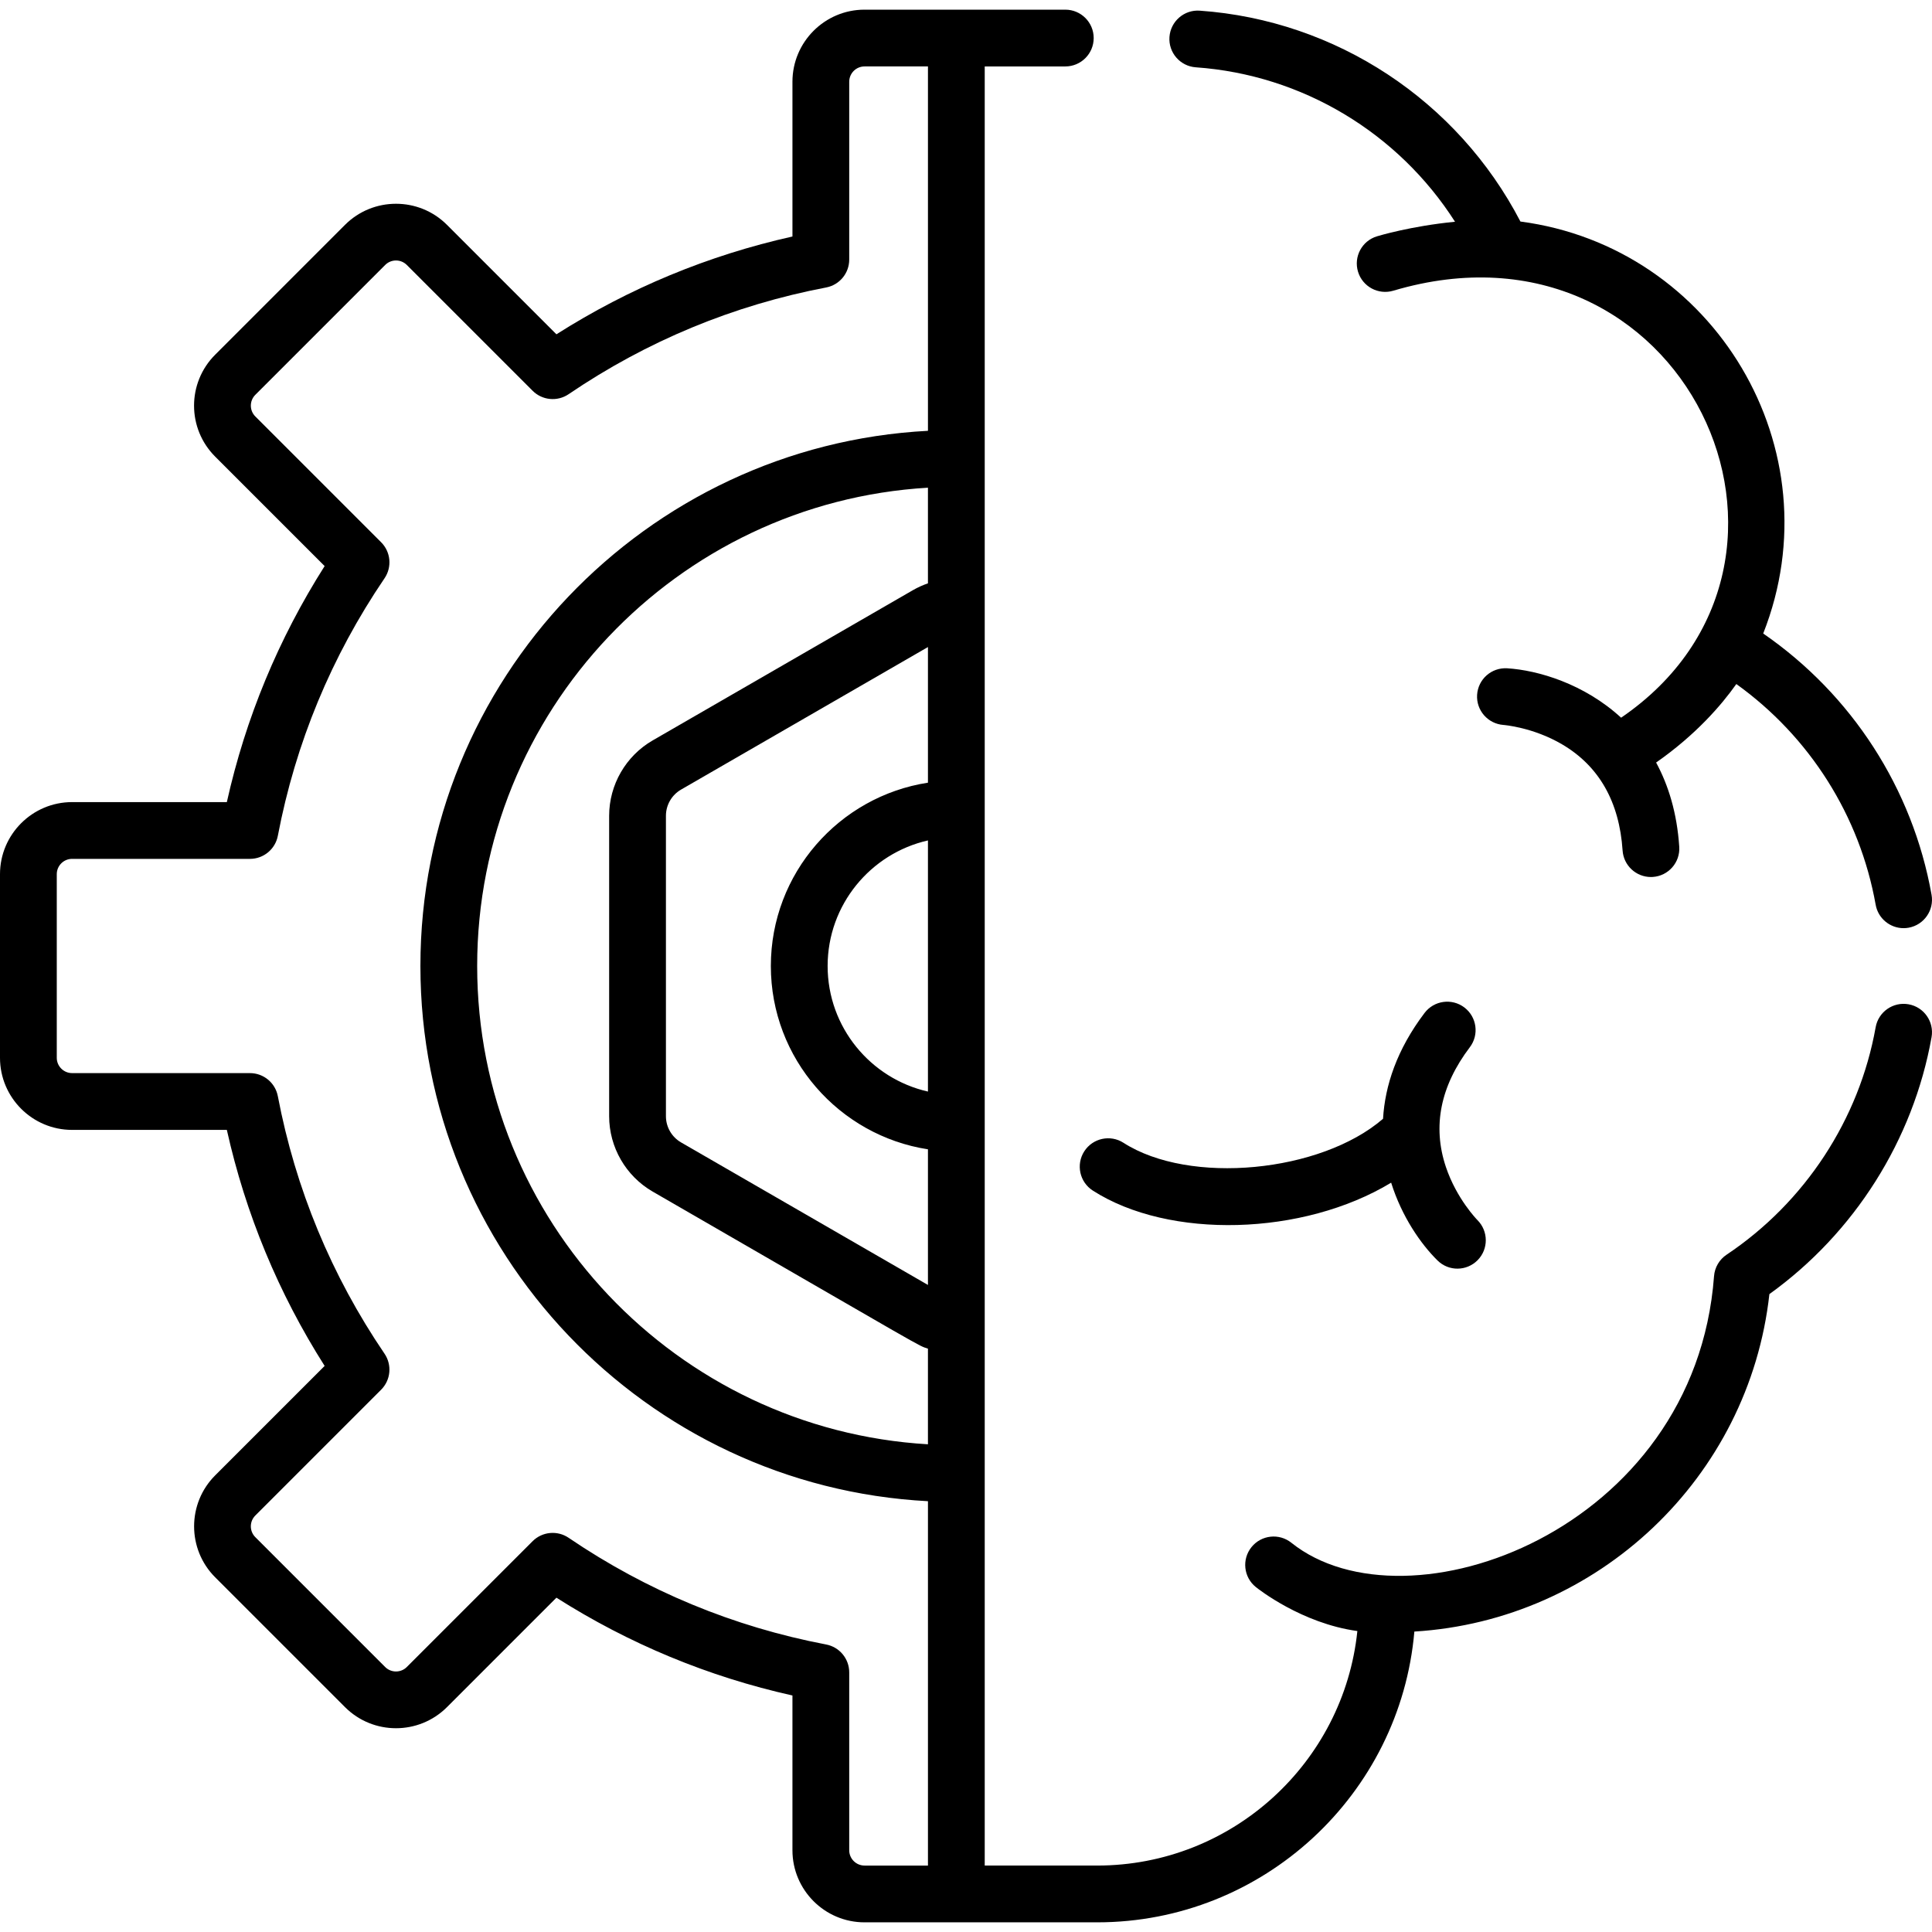
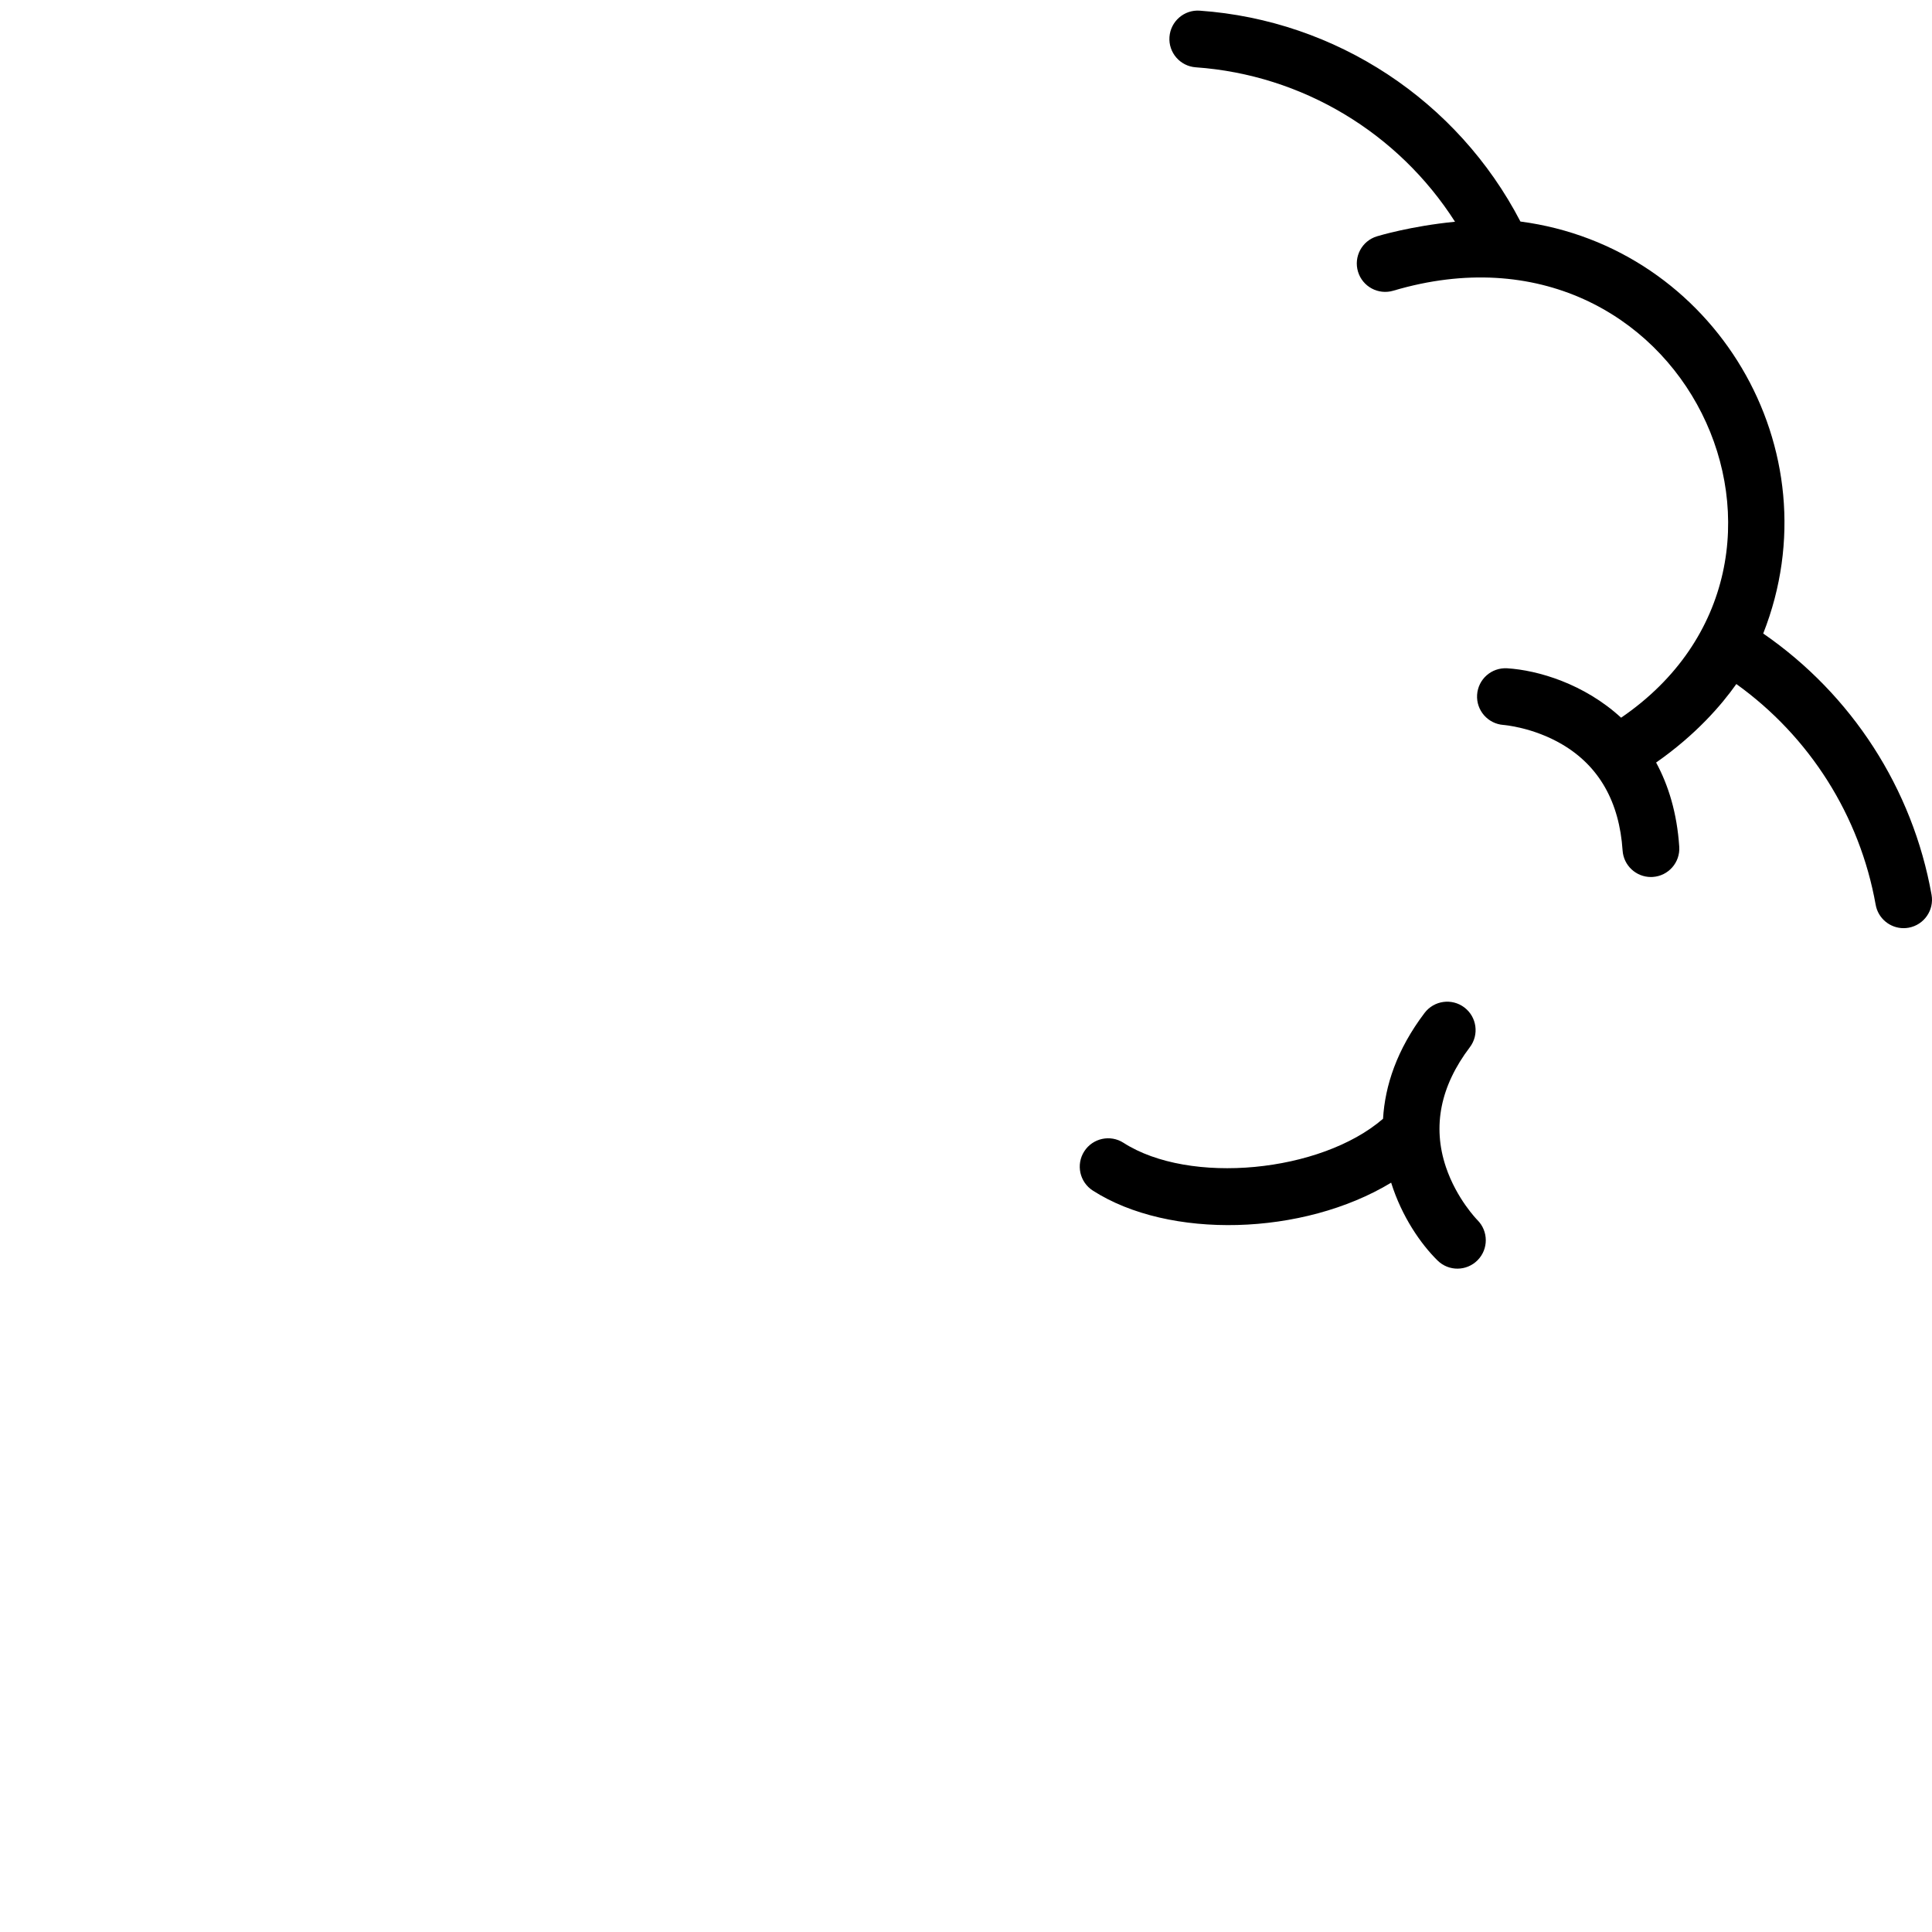
<svg xmlns="http://www.w3.org/2000/svg" id="Capa_1" x="0px" y="0px" viewBox="0 0 512.001 512.001" style="enable-background:new 0 0 512.001 512.001;" xml:space="preserve">
  <g>
    <g>
      <path d="M391.546,323.347c-0.055-0.055-5.518-5.596-8.369-14.089c-3.605-10.742-1.471-21.419,6.345-31.733 c2.509-3.311,1.859-8.03-1.454-10.54c-3.314-2.509-8.03-1.857-10.541,1.453c-7.348,9.699-10.483,19.258-11.007,28.047 c-16.505,14.266-51.254,17.634-68.784,6.368c-3.496-2.247-8.151-1.233-10.396,2.262c-2.246,3.495-1.233,8.15,2.262,10.396 c20.212,12.989,55.711,12.042,79.067-2.09c2.836,9.041,7.895,16.302,12.307,20.636c2.952,2.899,7.68,2.857,10.598-0.083 C394.49,331.034,394.47,326.278,391.546,323.347z" />
    </g>
  </g>
  <g>
    <g>
      <path d="M511.883,237.126c-5.015-28.15-21.135-53.043-44.613-69.238c19.247-48.787-12.925-102.415-64.342-109.182 c-16.658-32.05-48.837-53.327-84.974-55.88c-4.138-0.302-7.743,2.829-8.035,6.975c-0.293,4.145,2.83,7.742,6.975,8.035 c28.239,1.995,53.652,17.369,68.7,40.927c-11.687,1.148-20.224,3.723-20.696,3.867c-3.972,1.207-6.211,5.402-5.01,9.375 c1.202,3.973,5.398,6.221,9.375,5.026c76.933-22.821,120.879,71.794,60.347,113.167c-9.803-9.011-22.093-12.597-30.214-13.095 c-4.139-0.234-7.674,2.881-7.949,7.011c-0.275,4.131,2.86,7.71,6.989,8.005c0.077,0.006,7.836,0.608,15.556,5.153 c9.763,5.748,15.151,15.21,16.011,28.122c0.266,3.975,3.573,7.023,7.499,7.023c0.169,0,0.338-0.005,0.509-0.017 c4.146-0.276,7.283-3.862,7.006-8.007c-0.594-8.906-2.853-16.266-6.131-22.314c10.559-7.369,17.328-15.244,21.26-20.803 c19.41,13.934,32.718,34.881,36.924,58.492c0.649,3.644,3.822,6.205,7.398,6.205c0.438,0,0.882-0.038,1.328-0.117 C509.887,245.122,512.612,241.216,511.883,237.126z" />
    </g>
  </g>
  <g>
    <g>
-       <path d="M505.794,266.147c-4.092-0.727-7.997,1.997-8.726,6.087c-4.353,24.442-18.753,46.412-39.508,60.278 c-1.925,1.286-3.151,3.387-3.323,5.697c-5.035,67.572-81.496,95.055-112.015,70.639c-3.238-2.591-7.961-2.076-10.561,1.152 c-2.607,3.236-2.099,7.972,1.138,10.579c0.571,0.459,12.133,9.635,26.917,11.664c-3.613,34.869-33.154,62.15-68.949,62.15h-29.804 c0-7.548,0-469.717,0-476.786h21.354c4.156,0,7.523-3.367,7.523-7.523c0-4.156-3.367-7.523-7.523-7.523 c-16.455,0-36.792,0-53.209,0c-10.533,0-19.101,8.569-19.101,19.102v41.015c-22.271,4.971-43.261,13.668-62.549,25.916 L118.45,59.586c-7.449-7.447-19.566-7.447-27.016,0l-34.408,34.41c-7.466,7.464-7.467,19.548-0.001,27.014l29.007,29.007 c-12.249,19.29-20.947,40.279-25.916,62.549H19.101C8.568,212.567,0,221.136,0,231.669v48.663 c0,10.533,8.568,19.102,19.101,19.102h41.015c4.971,22.272,13.668,43.262,25.916,62.549l-29.007,29.006 c-7.448,7.448-7.448,19.567,0,27.014l34.411,34.412c7.447,7.446,19.565,7.446,27.014,0l29.007-29.008 c19.291,12.25,40.28,20.947,62.549,25.916v41.015c0,10.533,8.568,19.102,19.101,19.102c14.265,0,27.387-0.001,61.659-0.001 c44.048,0,80.321-33.944,84.054-77.055c48.638-2.957,88.693-40.731,94.087-89.43c22.533-16.2,38.119-40.817,42.975-68.079 C512.61,270.783,509.885,266.876,505.794,266.147z M245.918,114.169c-74.831,3.925-134.506,66.041-134.506,141.832 s59.674,137.906,134.506,141.832v96.562h-16.809c-2.237-0.002-4.057-1.821-4.057-4.058v-47.14c0-3.612-2.567-6.714-6.115-7.39 c-24.561-4.683-47.522-14.196-68.243-28.274c-2.986-2.028-6.995-1.65-9.549,0.903l-33.336,33.337 c-1.581,1.581-4.157,1.58-5.736,0.001l-34.41-34.412c-1.586-1.586-1.585-4.149,0-5.735l33.337-33.337 c2.553-2.554,2.932-6.561,0.902-9.549c-14.076-20.718-23.589-43.678-28.274-68.243c-0.677-3.547-3.779-6.114-7.39-6.114H19.101 c-2.236,0-4.055-1.819-4.055-4.055v-48.663c0-2.236,1.819-4.056,4.055-4.056h47.14c3.612,0,6.714-2.567,7.39-6.115 c4.683-24.561,14.196-47.522,28.275-68.243c2.028-2.987,1.65-6.995-0.903-9.549l-33.337-33.337c-1.584-1.584-1.587-4.147,0-5.735 l34.41-34.41c1.586-1.586,4.149-1.585,5.735,0l33.337,33.337c2.554,2.553,6.561,2.934,9.548,0.903 c20.719-14.078,43.68-23.591,68.244-28.275c3.547-0.677,6.114-3.779,6.114-7.39V21.662c0-2.236,1.819-4.056,4.055-4.056h16.809 V114.169z M204.283,256c0,24.548,18.087,44.949,41.633,48.581v35.945l-65.431-37.778c-2.472-1.427-4.006-4.087-4.006-6.94v-79.615 c0-2.854,1.535-5.513,4.005-6.939l65.432-37.778v35.944C222.37,211.052,204.283,231.453,204.283,256z M245.916,222.726v66.549 c-15.2-3.436-26.586-17.051-26.586-33.275C219.33,239.776,230.716,226.162,245.916,222.726z M241.908,156.415l-68.948,39.808 c-7.111,4.106-11.529,11.758-11.529,19.97v79.615c0,8.212,4.417,15.863,11.529,19.971c75.157,43.392,69.969,40.6,72.955,41.63 v25.344c-66.529-3.907-119.459-59.261-119.459-126.754c0-67.492,52.931-122.847,119.459-126.754v25.346 C244.53,155.07,243.185,155.677,241.908,156.415z" />
-     </g>
+       </g>
  </g>
</svg>